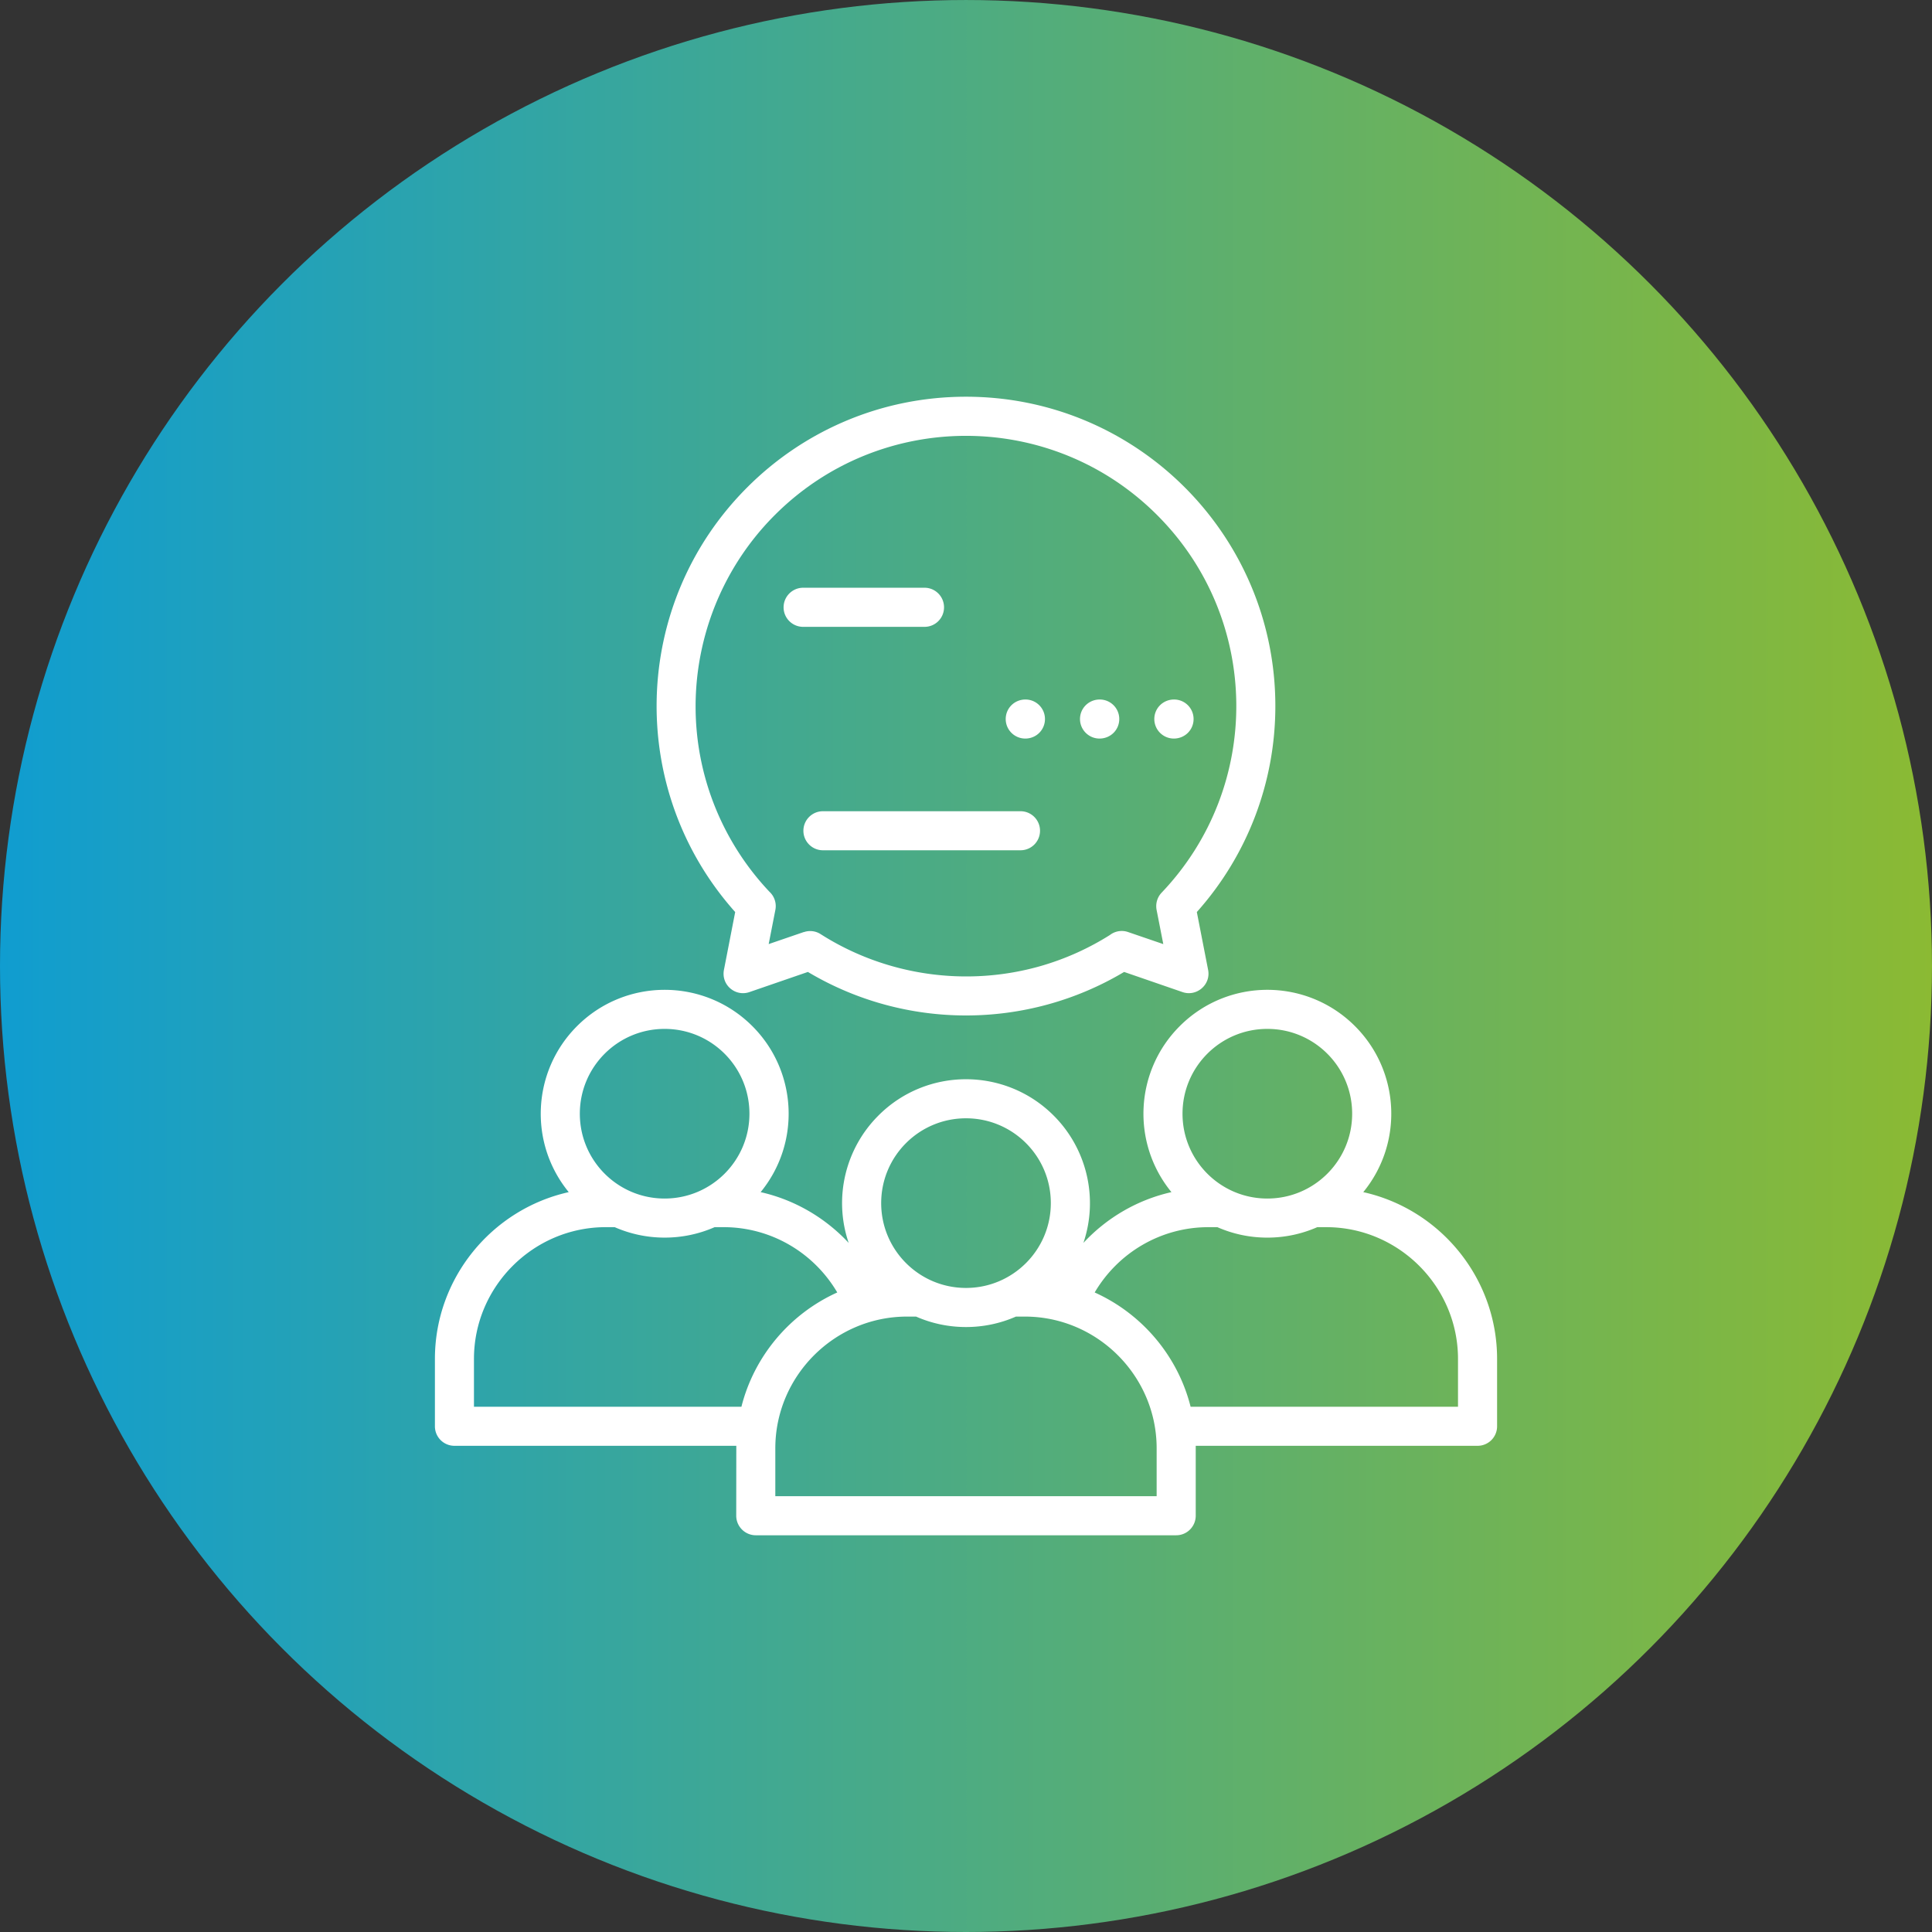
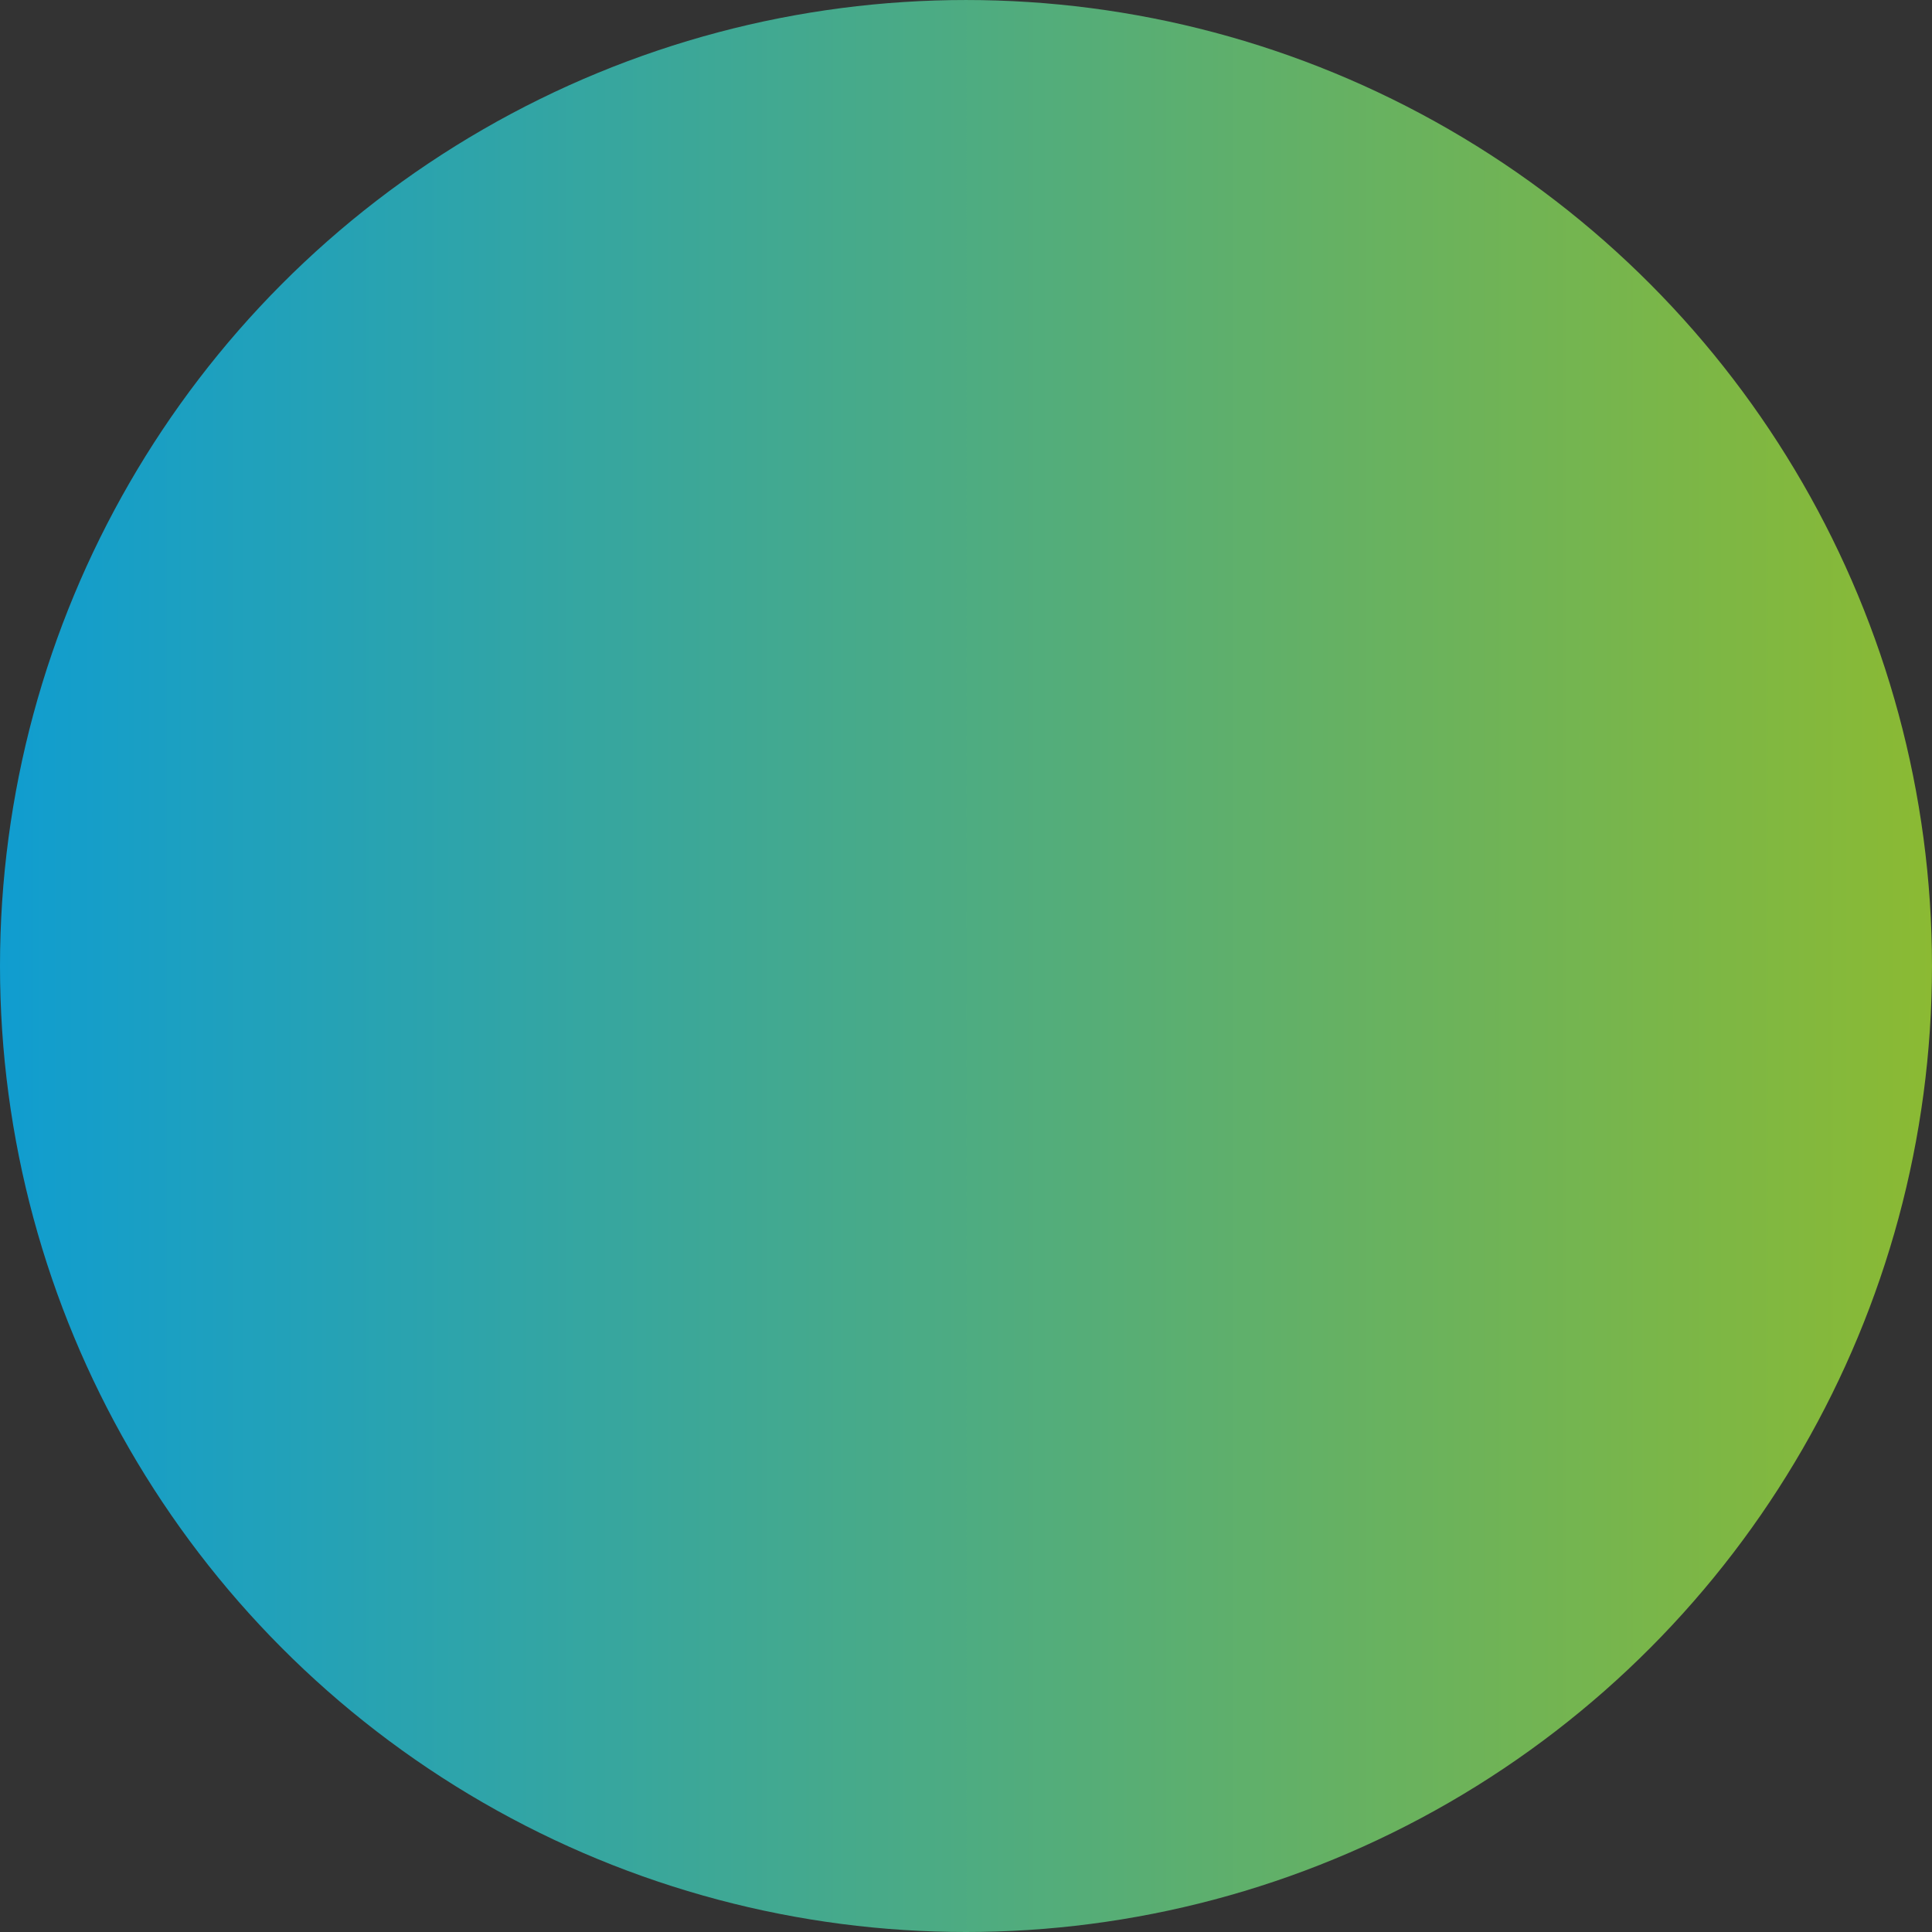
<svg xmlns="http://www.w3.org/2000/svg" xmlns:xlink="http://www.w3.org/1999/xlink" width="39.51mm" height="39.51mm" viewBox="0 0 149.329 149.329" version="1.1" id="svg8">
  <rect x="0" y="0" width="149.329" height="149.329" fill="#333333" stroke="none" />
  <defs id="defs2">
    <linearGradient id="linearGradient853">
      <stop style="stop-color:#109dd0;stop-opacity:1" offset="0" id="stop849" />
      <stop style="stop-color:#8bba33;stop-opacity:1" offset="1" id="stop851" />
    </linearGradient>
    <linearGradient xlink:href="#linearGradient853" id="linearGradient855" x1="60.098" y1="166.121" x2="99.786" y2="166.121" gradientUnits="userSpaceOnUse" />
    <linearGradient gradientUnits="userSpaceOnUse" y2="166.121" x2="99.786" y1="166.121" x1="60.098" id="linearGradient855-0" xlink:href="#linearGradient853" gradientTransform="matrix(3.763,0,0,3.763,-101.682,-404.974)" />
    <linearGradient gradientUnits="userSpaceOnUse" y2="166.121" x2="99.786" y1="166.121" x1="60.098" id="linearGradient855-09" xlink:href="#linearGradient853" gradientTransform="translate(2.506,52.753)" />
    <linearGradient gradientTransform="translate(66.852,51.885)" xlink:href="#linearGradient853" id="linearGradient855-0-6" x1="60.098" y1="166.121" x2="99.786" y2="166.121" gradientUnits="userSpaceOnUse" />
    <clipPath clipPathUnits="userSpaceOnUse" id="a">
      <path id="path1004" data-original="#000000" opacity="1" fill="#ffffff" d="M 0,512 H 512 V 0 H 0 Z" />
    </clipPath>
    <linearGradient gradientTransform="translate(-1.503,108.612)" xlink:href="#linearGradient853" id="linearGradient855-09-2" x1="60.098" y1="166.121" x2="99.786" y2="166.121" gradientUnits="userSpaceOnUse" />
    <linearGradient gradientUnits="userSpaceOnUse" y2="166.121" x2="99.786" y1="166.121" x1="60.098" id="linearGradient855-0-6-1" xlink:href="#linearGradient853" gradientTransform="translate(62.843,107.745)" />
    <clipPath id="a-6" clipPathUnits="userSpaceOnUse">
      <path d="M 0,512 H 512 V 0 H 0 Z" fill="#ffffff" opacity="1" data-original="#000000" id="path1004-7" />
    </clipPath>
    <clipPath id="clipPath1055-8" clipPathUnits="userSpaceOnUse">
      <path d="M 0,512 H 512 V 0 H 0 Z" fill="#ffffff" opacity="1" data-original="#000000" id="path1053-3" />
    </clipPath>
    <clipPath id="a-7" clipPathUnits="userSpaceOnUse">
      <path d="M 0,512 H 512 V 0 H 0 Z" fill="#ffffff" opacity="1" data-original="#000000" id="path887" />
    </clipPath>
    <linearGradient gradientTransform="matrix(3.763,0,0,3.763,129.696,-398.599)" xlink:href="#linearGradient853" id="linearGradient855-0-7" x1="60.098" y1="166.121" x2="99.786" y2="166.121" gradientUnits="userSpaceOnUse" />
    <clipPath clipPathUnits="userSpaceOnUse" id="a-7-8">
      <path id="path887-7" data-original="#000000" opacity="1" fill="#ffffff" d="M 0,512 H 512 V 0 H 0 Z" />
    </clipPath>
    <clipPath clipPathUnits="userSpaceOnUse" id="clipPath924-6">
      <path id="path922-9" data-original="#000000" opacity="1" fill="#ffffff" d="M 0,512 H 512 V 0 H 0 Z" />
    </clipPath>
    <linearGradient gradientTransform="matrix(3.763,0,0,3.763,-99.448,-205.386)" xlink:href="#linearGradient853" id="linearGradient855-0-0" x1="60.098" y1="166.121" x2="99.786" y2="166.121" gradientUnits="userSpaceOnUse" />
    <clipPath clipPathUnits="userSpaceOnUse" id="a-7-4">
      <path id="path887-8" data-original="#000000" opacity="1" fill="#ffffff" d="M 0,512 H 512 V 0 H 0 Z" />
    </clipPath>
    <linearGradient gradientUnits="userSpaceOnUse" y2="166.121" x2="99.786" y1="166.121" x1="60.098" id="linearGradient855-0-7-7" xlink:href="#linearGradient853" gradientTransform="matrix(3.763,0,0,3.763,131.93,-199.011)" />
    <clipPath clipPathUnits="userSpaceOnUse" id="clipPath924-9">
      <path id="path922-2" data-original="#000000" opacity="1" fill="#ffffff" d="M 0,512 H 512 V 0 H 0 Z" />
    </clipPath>
    <linearGradient gradientUnits="userSpaceOnUse" y2="166.121" x2="99.786" y1="166.121" x1="60.098" id="linearGradient855-0-0-3" xlink:href="#linearGradient853" gradientTransform="matrix(3.763,0,0,3.763,-103.262,2.456)" />
    <linearGradient gradientTransform="matrix(3.763,0,0,3.763,128.116,8.831)" xlink:href="#linearGradient853" id="linearGradient855-0-7-7-2" x1="60.098" y1="166.121" x2="99.786" y2="166.121" gradientUnits="userSpaceOnUse" />
  </defs>
  <g id="layer1" transform="translate(-122.865,-552.839)">
    <circle r="74.664" cy="220.074" cx="199.109" id="path847-1" style="fill:url(#linearGradient855-0);fill-opacity:1;stroke-width:3.908;stroke-linecap:round;stroke-linejoin:round;paint-order:fill markers stroke" />
    <g transform="matrix(0.128,0,0,0.128,155.306,176.259)" id="g910">
      <defs id="defs890">
        <clipPath id="clipPath924" clipPathUnits="userSpaceOnUse">
          <path d="M 0,512 H 512 V 0 H 0 Z" fill="#ffffff" opacity="1" data-original="#000000" id="path922" />
        </clipPath>
      </defs>
      <path d="M 0,0 -135.765,-135.764 -226.274,-45.255 -90.51,90.51 Z" style="stroke-width:20;stroke-linecap:round;stroke-linejoin:round;stroke-miterlimit:10;stroke-dasharray:none;stroke-opacity:1" transform="matrix(1.333,0,0,-1.333,441.66,188.64)" fill="none" stroke="#ffffff" stroke-width="20" stroke-linecap="round" stroke-linejoin="round" stroke-miterlimit="10" stroke-dasharray="none" stroke-opacity="" data-original="#000000" opacity="1" id="path892" />
      <g clip-path="url(#a-7)" transform="matrix(1.333,0,0,-1.333,0,682.667)" id="g908">
        <path d="m 0,0 v 0 c -12.497,-12.497 -32.758,-12.497 -45.255,0 l -206.637,206.637 45.254,45.255 L 0,45.255 C 12.497,32.758 12.497,12.497 0,0 Z" style="stroke-width:20;stroke-linecap:round;stroke-linejoin:round;stroke-miterlimit:10;stroke-dasharray:none;stroke-opacity:1" transform="translate(492.627,73.373)" fill="none" stroke="#ffffff" stroke-width="20" stroke-linecap="round" stroke-linejoin="round" stroke-miterlimit="10" stroke-dasharray="none" stroke-opacity="" data-original="#000000" opacity="1" id="path894" />
        <path d="m 0,0 v 0 c -9.373,-9.373 -24.569,-9.373 -33.941,0 l -90.51,90.51 c -9.372,9.372 -9.372,24.568 0,33.941 v 0 c 9.373,9.372 24.569,9.372 33.941,0 L 0,33.941 C 9.373,24.569 9.373,9.373 0,0 Z" style="stroke-width:20;stroke-linecap:round;stroke-linejoin:round;stroke-miterlimit:10;stroke-dasharray:none;stroke-opacity:1" transform="translate(365.186,370.52)" fill="none" stroke="#ffffff" stroke-width="20" stroke-linecap="round" stroke-linejoin="round" stroke-miterlimit="10" stroke-dasharray="none" stroke-opacity="" data-original="#000000" opacity="1" id="path896" />
        <path d="m 0,0 v 0 c -9.373,-9.373 -24.569,-9.373 -33.941,0 l -90.51,90.51 c -9.372,9.372 -9.372,24.568 0,33.941 v 0 c 9.373,9.372 24.569,9.372 33.941,0 L 0,33.941 C 9.373,24.569 9.373,9.373 0,0 Z" style="stroke-width:20;stroke-linecap:round;stroke-linejoin:round;stroke-miterlimit:10;stroke-dasharray:none;stroke-opacity:1" transform="translate(195.48,200.814)" fill="none" stroke="#ffffff" stroke-width="20" stroke-linecap="round" stroke-linejoin="round" stroke-miterlimit="10" stroke-dasharray="none" stroke-opacity="" data-original="#000000" opacity="1" id="path898" />
        <path d="M 0,0 45.255,45.255" style="stroke-width:20;stroke-linecap:round;stroke-linejoin:round;stroke-miterlimit:10;stroke-dasharray:none;stroke-opacity:1" transform="translate(282.926,237.82)" fill="none" stroke="#ffffff" stroke-width="20" stroke-linecap="round" stroke-linejoin="round" stroke-miterlimit="10" stroke-dasharray="none" stroke-opacity="" data-original="#000000" opacity="1" id="path900" />
        <path d="m 0,0 h 115.664 c 10.678,0 19.333,-8.656 19.333,-19.333 V -88 h -360 v 68.667 c 0,10.677 8.656,19.333 19.334,19.333 h 115.666" style="stroke-width:20;stroke-linecap:round;stroke-linejoin:round;stroke-miterlimit:10;stroke-dasharray:none;stroke-opacity:1" transform="translate(235.002,98)" fill="none" stroke="#ffffff" stroke-width="20" stroke-linecap="round" stroke-linejoin="round" stroke-miterlimit="10" stroke-dasharray="none" stroke-opacity="" data-original="#000000" opacity="1" id="path902" />
        <path d="M 0,0 V 29.667 C 0,44.21 -11.79,56 -26.333,56 H -245.667 C -260.21,56 -272,44.21 -272,29.667 V 0" style="stroke-width:20;stroke-linecap:round;stroke-linejoin:round;stroke-miterlimit:10;stroke-dasharray:none;stroke-opacity:1" transform="translate(326,98)" fill="none" stroke="#ffffff" stroke-width="20" stroke-linecap="round" stroke-linejoin="round" stroke-miterlimit="10" stroke-dasharray="none" stroke-opacity="" data-original="#000000" opacity="1" id="path904" />
        <path d="M 0,0 V 0" style="stroke-width:20;stroke-linecap:round;stroke-linejoin:round;stroke-miterlimit:10;stroke-dasharray:none;stroke-opacity:1" transform="translate(190,98)" fill="none" stroke="#ffffff" stroke-width="20" stroke-linecap="round" stroke-linejoin="round" stroke-miterlimit="10" stroke-dasharray="none" stroke-opacity="" data-original="#000000" opacity="1" id="path906" />
      </g>
    </g>
    <circle style="fill:url(#linearGradient855-0-7);fill-opacity:1;stroke-width:3.908;stroke-linecap:round;stroke-linejoin:round;paint-order:fill markers stroke" id="path847-1-6" cx="430.487" cy="226.448" r="74.664" />
    <path style="stroke-width:5.197" id="path1010" data-original="#000000" opacity="1" fill="#ffffff" d="m 423.653,187.958 c -2.484,1.185 -5.093,2.796 -7.016,5.03 a 11.786,11.786 0 0 0 -1.076,1.471 38.513,38.513 0 0 0 -22.97,42.286 c -3.316,1.985 -4.776,4.989 -5.02,8.289 -0.223,2.931 0.488,5.904 1.403,8.497 a 6.886,6.886 0 0 0 -0.483,10.16 6.896,6.896 0 0 0 10.154,-0.478 c 2.598,0.92 5.581,1.627 8.512,1.403 a 11.121,11.121 0 0 0 4.339,-1.185 38.466,38.466 0 0 0 37.994,0 c 1.388,0.78 2.806,1.112 5.015,1.226 2.255,0.114 5.233,-0.52 7.832,-1.445 a 6.901,6.901 0 0 0 10.149,0.478 6.896,6.896 0 0 0 -0.483,-10.16 c 0.92,-2.593 1.627,-5.561 1.403,-8.497 -0.244,-3.31 -1.705,-6.309 -5.025,-8.294 3.17,-17.653 -6.117,-35.083 -22.928,-42.255 a 12.16,12.16 0 0 0 -1.112,-1.502 c -1.918,-2.229 -4.661,-3.908 -6.995,-5.02 0.275,-4.396 -3.066,-7.515 -6.849,-7.515 a 6.87,6.87 0 0 0 -6.849,7.509 z m 6.839,-4.765 c 2.349,0 4.126,1.84 4.126,4.131 a 4.095,4.095 0 0 1 -4.121,4.121 4.095,4.095 0 0 1 -4.121,-4.121 4.157,4.157 0 0 1 4.116,-4.131 z m -6.018,7.431 c 1.169,2.12 3.43,3.575 6.023,3.575 2.583,0 4.849,-1.455 6.018,-3.575 2.157,1.071 4.298,2.468 5.742,4.157 1.673,1.938 2.494,4.105 1.699,7.078 l -1.959,7.307 a 2.027,2.027 0 0 1 -2.526,1.455 2.027,2.027 0 0 1 -1.455,-2.52 l 1.601,-5.976 a 1.377,1.377 0 0 0 -0.14,-1.045 l -0.972,-1.689 a 1.377,1.377 0 0 0 -2.38,1.377 l 0.686,1.195 -1.455,5.425 a 4.833,4.833 0 0 0 3.404,5.888 4.833,4.833 0 0 0 5.893,-3.399 l 1.959,-7.307 c 0.416,-1.559 0.457,-3.04 0.223,-4.417 a 35.728,35.728 0 0 1 19.005,37.11 l -4.157,-2.396 a 4.833,4.833 0 0 0 -6.574,1.762 4.833,4.833 0 0 0 1.767,6.569 l 4.859,2.811 0.364,1.33 a 1.377,1.377 0 0 0 2.65,-0.712 l -0.504,-1.881 a 1.372,1.372 0 0 0 -0.639,-0.831 l -5.358,-3.097 a 2.027,2.027 0 0 1 -0.754,-2.817 2.027,2.027 0 0 1 2.811,-0.754 l 6.548,3.783 c 2.671,1.538 3.633,3.773 3.814,6.205 0.166,2.214 -0.359,4.713 -1.123,6.995 a 6.891,6.891 0 0 0 -6.782,1.736 6.881,6.881 0 0 0 -1.731,6.787 c -2.287,0.764 -4.791,1.299 -7.005,1.128 -2.406,-0.182 -4.667,-1.143 -6.21,-3.814 l -3.778,-6.548 a 2.027,2.027 0 0 1 0.748,-2.822 2.027,2.027 0 0 1 2.817,0.759 l 3.092,5.363 c 0.187,0.317 0.488,0.546 0.842,0.639 l 1.881,0.504 a 1.377,1.377 0 0 0 0.702,-2.656 l -1.32,-0.364 -2.817,-4.864 a 4.823,4.823 0 0 0 -6.564,-1.757 4.833,4.833 0 0 0 -1.767,6.574 l 3.783,6.553 c 0.478,0.831 1.034,1.549 1.637,2.162 a 35.743,35.743 0 0 1 -33.171,0 c 0.608,-0.618 1.159,-1.33 1.637,-2.162 l 3.783,-6.548 a 4.813,4.813 0 0 0 -8.33,-4.823 l -2.817,4.864 -1.315,0.364 a 1.377,1.377 0 0 0 0.696,2.65 l 1.886,-0.499 a 1.372,1.372 0 0 0 0.831,-0.639 l 3.097,-5.363 a 2.063,2.063 0 1 1 3.57,2.063 l -3.783,6.548 c -1.471,2.546 -3.653,3.622 -6.21,3.814 -2.214,0.166 -4.719,-0.364 -7.005,-1.128 0.676,-2.339 0.104,-4.958 -1.725,-6.787 a 6.891,6.891 0 0 0 -6.782,-1.736 c -0.769,-2.281 -1.294,-4.781 -1.128,-6.995 0.177,-2.37 1.143,-4.667 3.809,-6.205 l 6.548,-3.783 a 2.027,2.027 0 0 1 2.817,0.754 2.027,2.027 0 0 1 -0.754,2.817 l -5.353,3.097 a 1.372,1.372 0 0 0 -0.644,0.831 l -0.504,1.881 a 1.377,1.377 0 1 0 2.656,0.712 l 0.359,-1.33 4.864,-2.806 a 4.833,4.833 0 0 0 1.762,-6.574 4.833,4.833 0 0 0 -6.574,-1.767 l -4.157,2.406 a 35.707,35.707 0 0 1 18.973,-37.11 10.238,10.238 0 0 0 0.26,4.412 l 1.954,7.307 a 4.833,4.833 0 0 0 5.898,3.399 4.823,4.823 0 0 0 3.399,-5.888 l -1.45,-5.425 0.676,-1.185 a 1.372,1.372 0 0 0 -2.37,-1.382 l -0.972,1.684 a 1.372,1.372 0 0 0 -0.145,1.045 l 1.606,5.981 a 2.027,2.027 0 0 1 -1.455,2.526 2.032,2.032 0 0 1 -2.526,-1.46 l -1.959,-7.312 c -0.795,-2.973 0.151,-5.29 1.694,-7.083 1.45,-1.684 3.596,-3.087 5.753,-4.157 z m -6.356,25.568 a 4.157,4.157 0 0 0 -4.131,4.131 v 16.495 a 1.377,1.377 0 0 0 2.354,0.972 l 5.072,-5.093 h 0.826 v 1.367 a 4.157,4.157 0 0 0 4.131,4.137 h 13.195 l 5.077,5.093 c 0.863,0.883 2.359,0.26 2.354,-0.977 v -16.5 a 4.147,4.147 0 0 0 -4.137,-4.116 h -4.116 v -1.372 a 4.157,4.157 0 0 0 -4.131,-4.131 z m 0,2.754 h 16.495 a 1.351,1.351 0 0 1 1.382,1.377 v 8.247 a 1.351,1.351 0 0 1 -1.382,1.382 h -13.771 a 1.377,1.377 0 0 0 -0.972,0.405 l -3.139,3.144 v -13.179 a 1.351,1.351 0 0 1 1.382,-1.377 z m 2.749,4.121 a 1.377,1.377 0 1 0 0,2.749 1.377,1.377 0 0 0 0,-2.754 z m 5.498,0 a 1.377,1.377 0 1 0 0,2.749 1.377,1.377 0 0 0 0,-2.754 z m 5.498,0 a 1.377,1.377 0 1 0 0,2.749 1.377,1.377 0 0 0 0,-2.754 z m 6.88,1.377 h 4.116 c 0.79,0 1.388,0.582 1.388,1.367 v 13.189 l -3.139,-3.149 a 1.377,1.377 0 0 0 -0.977,-0.405 h -13.761 a 1.351,1.351 0 0 1 -1.382,-1.382 v -1.367 h 9.624 a 4.157,4.157 0 0 0 4.131,-4.131 z m -42.473,31.461 a 4.095,4.095 0 0 1 0,5.826 4.105,4.105 0 0 1 -5.836,0.011 4.105,4.105 0 0 1 0.005,-5.831 4.105,4.105 0 0 1 5.831,-0.005 z m 68.436,0 a 4.131,4.131 0 0 1 5.836,5.836 4.105,4.105 0 0 1 -5.836,-0.011 4.095,4.095 0 0 1 0,-5.826 z" />
    <circle style="fill:url(#linearGradient855-0-0);fill-opacity:1;stroke-width:3.908;stroke-linecap:round;stroke-linejoin:round;paint-order:fill markers stroke" id="path847-1-7" cx="201.343" cy="419.662" r="74.664" />
    <circle r="74.664" cy="426.037" cx="432.721" id="path847-1-6-1" style="fill:url(#linearGradient855-0-7-7);fill-opacity:1;stroke-width:3.908;stroke-linecap:round;stroke-linejoin:round;paint-order:fill markers stroke" />
    <g transform="matrix(0.177,0,0,0.177,156.101,374.42)" id="g1129" style="fill-rule:evenodd">
      <path id="path1115" data-original="#000000" opacity="1" fill="#ffffff" d="m 158.177,395.256 c 43.558,13.667 76.113,52.16 81.107,98.894 A 8.002,8.002 0 0 1 231.329,503 H 15 a 8,8 0 0 1 -7.954,-8.854 c 5.019,-46.734 37.582,-85.227 81.127,-98.892 -16.861,-11.328 -27.99,-30.581 -27.99,-52.346 0,-34.697 28.285,-63.011 62.982,-63.011 34.729,0 63.01,28.315 63.01,63.011 0,21.765 -11.129,41.02 -27.998,52.348 z m -35.012,10.663 c -48.909,0 -89.683,34.852 -98.86,81.081 h 197.724 c -9.153,-46.23 -49.931,-81.081 -98.864,-81.081 z m 0,-16 c 25.91,0 47.01,-21.125 47.01,-47.011 0,-25.886 -21.1,-47.011 -47.01,-47.011 -25.885,0 -46.982,21.126 -46.982,47.011 0,25.884 21.097,47.011 46.982,47.011 z m 298.682,5.337 c 43.558,13.667 76.114,52.16 81.108,98.894 A 8.002,8.002 0 0 1 495,503 H 278.671 a 8.002,8.002 0 0 1 -7.955,-8.854 c 5.019,-46.734 37.583,-85.227 81.128,-98.892 -16.861,-11.328 -27.99,-30.581 -27.99,-52.346 0,-34.697 28.284,-63.011 62.981,-63.011 34.729,0 63.011,28.315 63.011,63.011 0,21.765 -11.13,41.02 -27.999,52.348 z m -35.012,10.663 c -48.908,0 -89.682,34.852 -98.859,81.081 H 485.7 c -9.153,-46.23 -49.931,-81.081 -98.865,-81.081 z m 0,-16 c 25.911,0 47.011,-21.125 47.011,-47.011 0,-25.886 -21.1,-47.011 -47.011,-47.011 -25.884,0 -46.981,21.126 -46.981,47.011 0,25.884 21.097,47.011 46.981,47.011 z M 181.362,232.104 c 3.122,3.122 3.122,8.192 0,11.314 -3.122,3.122 -8.192,3.122 -11.314,0 l -21.14,-21.14 a 8.001,8.001 0 0 1 -1.653,-8.908 l 7.357,-16.546 A 115.136,115.136 0 0 1 143.903,171.03 l -16.895,-6.502 a 8.001,8.001 0 0 1 -5.126,-7.466 v -33.854 a 8.001,8.001 0 0 1 5.126,-7.466 l 16.892,-6.5 a 115.19,115.19 0 0 1 10.714,-25.825 l -7.359,-16.551 a 8.001,8.001 0 0 1 1.653,-8.908 L 172.84,34.026 a 8.001,8.001 0 0 1 8.908,-1.653 l 16.551,7.359 a 114.426,114.426 0 0 1 25.798,-10.69 l 6.53,-16.922 A 7.999,7.999 0 0 1 238.09,7 h 33.854 c 3.311,0 6.28,2.04 7.467,5.131 l 6.499,16.913 c 9,2.497 17.652,6.081 25.791,10.688 l 16.551,-7.359 a 8.001,8.001 0 0 1 8.908,1.653 l 23.932,23.932 a 8.001,8.001 0 0 1 1.658,8.897 l -7.334,16.556 a 114.214,114.214 0 0 1 10.696,25.835 l 16.88,6.496 a 8.001,8.001 0 0 1 5.126,7.466 v 33.854 a 8.001,8.001 0 0 1 -5.126,7.466 l -16.885,6.498 c -2.501,9 -6.104,17.652 -10.695,25.79 l 7.338,16.565 a 8.001,8.001 0 0 1 -1.658,8.897 l -6.022,6.022 c -3.122,3.122 -8.192,3.122 -11.314,0 -3.122,-3.122 -3.122,-8.192 0,-11.314 l 2.143,-2.142 -6.779,-15.302 a 8.002,8.002 0 0 1 0.494,-7.42 c 5.49,-8.961 9.563,-18.709 11.993,-28.932 a 8,8 0 0 1 4.91,-5.617 l 15.601,-6.004 v -22.868 l -15.601,-6.004 a 7.998,7.998 0 0 1 -4.911,-5.622 98.284,98.284 0 0 0 -11.982,-28.944 8.003,8.003 0 0 1 -0.504,-7.437 l 6.779,-15.302 -16.167,-16.167 -15.298,6.802 a 8,8 0 0 1 -7.447,-0.499 98.475,98.475 0 0 0 -28.915,-11.983 7.998,7.998 0 0 1 -5.618,-4.914 L 266.447,23 h -22.869 l -6.036,15.642 a 7.997,7.997 0 0 1 -5.614,4.903 98.475,98.475 0 0 0 -28.915,11.983 8,8 0 0 1 -7.447,0.499 l -15.298,-6.802 -16.161,16.161 6.802,15.298 a 8,8 0 0 1 -0.499,7.447 99.282,99.282 0 0 0 -12.021,28.967 8,8 0 0 1 -4.906,5.599 l -15.601,6.004 v 22.868 l 15.601,6.004 a 8.001,8.001 0 0 1 4.905,5.594 c 2.46,10.22 6.495,20 12.015,28.927 a 8,8 0 0 1 0.506,7.458 l -6.802,15.298 z m 115.985,-39.96 a 8.004,8.004 0 0 1 -11.255,-1.148 8.004,8.004 0 0 1 1.148,-11.256 c 11.496,-9.368 18.842,-23.638 18.842,-39.622 0,-28.207 -22.875,-51.048 -51.082,-51.048 -28.206,0 -51.048,22.842 -51.048,51.048 0,13.268 5.053,25.355 13.341,34.438 a 8.002,8.002 0 0 1 -0.517,11.301 c -3.261,2.977 -8.325,2.745 -11.302,-0.516 -10.884,-11.927 -17.522,-27.8 -17.522,-45.223 0,-37.046 30.002,-67.048 67.048,-67.048 37.045,0 67.082,30.003 67.082,67.048 0,20.987 -9.64,39.726 -24.735,52.026 z m -20.522,-51.206 -8.381,81.331 54.193,0.38 a 8,8 0 0 1 6.373,12.76 L 226.888,373.34 a 8,8 0 0 1 -14.087,-7.077 l 26.058,-86.168 h -51.44 a 8,8 0 0 1 -6.808,-12.202 l 81.448,-131.976 a 8,8 0 0 1 14.766,5.021 z m -19.497,33.11 -55.571,90.047 h 47.88 a 8,8 0 0 1 7.657,10.315 l -15.834,52.359 65.325,-88.231 -47.258,-0.332 a 7.997,7.997 0 0 1 -7.901,-8.819 z" />
    </g>
    <g transform="matrix(1.571,0,0,1.571,382.436,375.751)" id="g1137">
      <path d="M 49.52,47.04 30.007,57.21 a 6.856,6.856 0 0 1 -5.89,0.236 l -8.719,-3.74 A 13.22,13.22 0 0 0 8.003,52.791 v -11.3 c 3.166,-0.426 10.326,-2.155 13.425,-1.73 l 1.7,0.16 a 1,1 0 0 0 0.187,-1.99 22.099,22.099 0 0 0 -6.842,0.08 l -9.639,1.65 a 0.999,0.999 0 0 0 -0.83,0.986 v 13.358 a 1.006,1.006 0 0 0 1.2,0.98 l 0.727,-0.149 a 11.216,11.216 0 0 1 6.677,0.708 l 8.721,3.741 a 8.844,8.844 0 0 0 7.604,-0.303 l 19.509,-10.17 a 1,1 0 0 0 -0.924,-1.773 z" fill="#ffffff" opacity="1" data-original="#000000" id="path1131" />
      <path d="m 57.907,41.865 a 3.662,3.662 0 0 0 -5.433,-2.348 6.12,6.12 0 0 0 -7.3,-1.904 l -5.388,2.323 a 3.895,3.895 0 0 0 -1.564,-0.635 l -10.909,-1 a 1,1 0 0 0 -0.181,1.992 l 10.85,0.994 a 2.078,2.078 0 0 1 -0.46,4.099 h -16.53 a 1,1 0 0 0 0,2 h 5.756 l 3.041,3.043 a 3.258,3.258 0 0 0 3.743,0.624 l 19.947,-9.802 a 1.621,1.621 0 0 1 2.474,1.045 1.639,1.639 0 0 1 -0.829,1.815 l -2.06,1.08 a 1,1 0 0 0 0.93,1.771 l 2.059,-1.08 a 3.64,3.64 0 0 0 1.853,-4.017 z m -25.25,7.39 A 1.262,1.262 0 0 1 31.209,49.02 l -1.632,-1.634 h 6.886 z m 8.564,-4.207 a 4.077,4.077 0 0 0 -0.054,-3.533 l 4.799,-2.064 a 4.145,4.145 0 0 1 4.677,0.966 z M 35.987,12.003 a 5.433,5.433 0 1 0 5.433,5.433 5.44,5.44 0 0 0 -5.433,-5.433 z m 0,8.866 a 3.433,3.433 0 1 1 3.433,-3.433 3.437,3.437 0 0 1 -3.433,3.433 z M 35.987,9 a 1,1 0 0 0 1,-1 V 5 a 1,1 0 0 0 -2,0 v 3 a 1,1 0 0 0 1,1 z m -5.582,0.763 a 1,1 0 1 0 1.732,-1 l -1.5,-2.597 a 1,1 0 0 0 -1.732,1 z m -5.685,2.319 2.598,1.5 a 1,1 0 1 0 1,-1.732 l -2.599,-1.5 a 1,1 0 0 0 -1,1.732 z m 18.57,1.134 a 1,1 0 0 0 1.365,0.366 l 2.599,-1.5 a 1,1 0 1 0 -1,-1.732 l -2.599,1.5 a 1,1 0 0 0 -0.366,1.366 z M 40.204,10.13 A 1,1 0 0 0 41.57,9.763 l 1.5,-2.597 a 1,1 0 1 0 -1.733,-1 l -1.5,2.597 a 1,1 0 0 0 0.367,1.366 z" fill="#ffffff" opacity="1" data-original="#000000" id="path1133" />
      <path d="m 28.602,30.163 v 5.344 a 1,1 0 0 0 2,0 v -6.09 a 1,1 0 0 0 -0.742,-0.966 12.034,12.034 0 0 1 -8.05,-7.28 l 1.824,-0.782 a 9.965,9.965 0 0 0 9.348,6.48 h 6 a 9.96,9.96 0 0 0 9.362,-6.488 l 1.847,0.79 a 12.084,12.084 0 0 1 -8.077,7.29 1,1 0 0 0 -0.743,0.967 v 6.129 a 1,1 0 0 0 2,0 v -5.384 a 14.123,14.123 0 0 0 9.046,-9.255 c 0.792,-2.558 1.41,-6.793 -2.334,-6.938 a 2.919,2.919 0 0 0 -3.102,2.889 7.157,7.157 0 0 1 -0.232,1.922 7.966,7.966 0 0 1 -7.767,6.077 h -6 a 7.976,7.976 0 0 1 -7.759,-6.07 8.233,8.233 0 0 1 -0.24,-1.929 2.914,2.914 0 0 0 -3.1,-2.9 c -3.743,0.168 -3.067,4.515 -2.257,7.078 a 14.073,14.073 0 0 0 8.976,9.116 z M 49.9,15.988 c 1.753,-0.15 0.998,2.224 0.88,3.26 l -1.927,-0.825 c 0.239,-0.838 -0.255,-2.38 1.047,-2.435 z m -28.64,0.238 a 1.017,1.017 0 0 1 0.833,-0.257 c 1.26,0.076 0.78,1.606 1.034,2.463 l -1.898,0.813 c -0.101,-0.954 -0.56,-2.276 0.03,-3.019 z" fill="#ffffff" opacity="1" data-original="#000000" id="path1135" />
    </g>
    <circle r="74.664" cy="627.504" cx="197.529" id="path847-1-7-7" style="fill:url(#linearGradient855-0-0-3);fill-opacity:1;stroke-width:3.908;stroke-linecap:round;stroke-linejoin:round;paint-order:fill markers stroke" />
    <circle style="fill:url(#linearGradient855-0-7-7-2);fill-opacity:1;stroke-width:3.908;stroke-linecap:round;stroke-linejoin:round;paint-order:fill markers stroke" id="path847-1-6-1-3" cx="428.907" cy="633.878" r="74.664" />
-     <path style="stroke-width:0.189" id="path1208" data-original="#000000" opacity="1" fill="#ffffff" d="m 202.124,606.906 c 0.835,0 1.509,0.674 1.509,1.509 0,0.835 -0.668,1.509 -1.52,1.509 -0.835,0 -1.514,-0.674 -1.514,-1.509 0,-0.835 0.674,-1.509 1.526,-1.509 z m 11.487,0 c 0.835,0 1.509,0.674 1.509,1.509 0,0.835 -0.668,1.509 -1.526,1.509 -0.829,0 -1.509,-0.674 -1.509,-1.509 0,-0.835 0.674,-1.509 1.526,-1.509 z m -5.744,0 c 0.835,0 1.509,0.674 1.509,1.509 0,0.835 -0.668,1.509 -1.526,1.509 -0.829,0 -1.509,-0.674 -1.509,-1.509 0,-0.835 0.674,-1.509 1.526,-1.509 z m -10.337,32.369 c -3.624,0 -6.556,2.933 -6.556,6.556 0,3.618 2.933,6.556 6.556,6.556 3.618,0 6.556,-2.938 6.556,-6.556 0.002,-3.624 -2.936,-6.556 -6.556,-6.556 z m -6.77,-0.213 c 3.737,-3.741 9.801,-3.741 13.543,0 2.553,2.547 3.48,6.36 2.302,9.844 1.809,-1.949 4.181,-3.335 6.804,-3.924 -3.116,-3.805 -2.836,-9.357 0.642,-12.831 3.741,-3.741 9.801,-3.741 13.543,0 3.48,3.475 3.758,9.025 0.642,12.831 5.958,1.328 10.343,6.658 10.343,12.89 v 5.208 a 1.507,1.507 0 0 1 -1.509,1.509 h -21.784 v 5.401 c 0,0.835 -0.674,1.514 -1.509,1.514 h -32.493 c -0.835,0 -1.514,-0.68 -1.514,-1.514 l 0.006,-5.401 h -21.786 a 1.507,1.507 0 0 1 -1.509,-1.509 v -5.208 c 0,-6.232 4.389,-11.562 10.343,-12.89 -3.116,-3.805 -2.833,-9.357 0.642,-12.831 3.741,-3.741 9.806,-3.741 13.549,0 3.48,3.475 3.758,9.025 0.642,12.831 2.617,0.589 4.989,1.975 6.804,3.924 -1.186,-3.486 -0.255,-7.297 2.3,-9.844 z m 10.63,15.539 a 9.578,9.578 0 0 1 -3.86,0.808 c -1.377,0 -2.681,-0.289 -3.86,-0.808 h -0.697 c -5.599,0 -10.182,4.587 -10.182,10.182 v 3.699 h 29.474 v -3.699 c 0,-5.593 -4.587,-10.182 -10.186,-10.182 z m 6.086,-1.864 c 3.662,1.649 6.424,4.908 7.414,8.832 h 20.668 v -3.697 c 0,-5.593 -4.587,-10.182 -10.182,-10.182 h -0.697 c -1.182,0.519 -2.483,0.808 -3.86,0.808 -1.377,0 -2.676,-0.289 -3.86,-0.808 h -0.697 c -3.663,0 -6.972,1.964 -8.787,5.048 z m -27.304,8.832 c 0.99,-3.924 3.752,-7.183 7.408,-8.832 -1.815,-3.084 -5.123,-5.048 -8.788,-5.048 h -0.691 a 9.585,9.585 0 0 1 -3.865,0.808 c -1.371,0 -2.676,-0.289 -3.86,-0.808 h -0.691 c -5.599,0 -10.186,4.587 -10.186,10.182 v 3.699 h 20.674 z m 40.649,-29.204 c -3.624,0 -6.556,2.933 -6.556,6.556 0,3.618 2.933,6.556 6.556,6.556 3.624,0 6.556,-2.938 6.556,-6.556 0,-3.624 -2.933,-6.556 -6.556,-6.556 z m -46.586,0 c -3.618,0 -6.553,2.933 -6.553,6.556 0,3.618 2.933,6.556 6.553,6.556 3.624,0 6.556,-2.938 6.556,-6.556 0,-3.624 -2.933,-6.556 -6.556,-6.556 z m 20.088,-34.098 c 0.835,0 1.509,0.68 1.509,1.514 0,0.835 -0.674,1.509 -1.509,1.509 h -9.378 c -0.835,0 -1.514,-0.674 -1.514,-1.509 0,-0.835 0.68,-1.514 1.514,-1.514 z m -7.852,20.292 c -0.829,0 -1.509,-0.674 -1.509,-1.509 0,-0.835 0.68,-1.509 1.509,-1.509 h 15.271 c 0.835,0 1.509,0.674 1.509,1.509 0,0.835 -0.674,1.509 -1.509,1.509 z m 11.058,-35.056 c 13.205,0 23.911,10.705 23.911,23.911 0,5.937 -2.185,11.568 -6.069,15.919 l 0.872,4.47 c 0.225,1.15 -0.889,2.089 -1.975,1.718 l -4.517,-1.558 c -7.521,4.485 -16.92,4.485 -24.441,0 l -4.523,1.558 c -1.086,0.374 -2.217,-0.563 -1.958,-1.762 l 0.861,-4.426 c -8.426,-9.436 -8.056,-23.841 0.931,-32.824 4.324,-4.33 10.303,-7.006 16.908,-7.006 z m 14.769,9.142 c -8.158,-8.158 -21.384,-8.158 -29.542,0 -5.867,5.862 -7.756,14.737 -4.636,22.53 a 20.929,20.929 0 0 0 4.228,6.6 1.508,1.508 0 0 1 0.449,1.386 l -0.519,2.649 2.714,-0.931 0.006,0.006 c 0.417,-0.145 0.893,-0.102 1.295,0.155 5.048,3.218 11.311,4.122 17.092,2.442 1.885,-0.551 3.65,-1.354 5.272,-2.377 a 1.498,1.498 0 0 1 1.403,-0.225 l 2.719,0.931 -0.519,-2.649 c -0.085,-0.461 0.038,-0.957 0.391,-1.328 7.816,-8.205 7.688,-21.154 -0.353,-29.189 z" />
    <path style="stroke-width:0.18" id="path1222" data-original="#000000" opacity="1" fill="#ffffff" d="m 449.822,647.593 -1.459,-3.286 a 22.228,22.228 0 0 0 2.122,-5.118 l 3.353,-1.291 a 1.44,1.44 0 0 0 0.922,-1.344 v -6.608 a 1.44,1.44 0 0 0 -0.922,-1.344 l -3.352,-1.29 a 22.227,22.227 0 0 0 -2.123,-5.12 l 1.459,-3.284 a 1.44,1.44 0 0 0 -0.298,-1.602 l -4.673,-4.672 a 1.44,1.44 0 0 0 -1.602,-0.298 l -3.286,1.459 a 22.225,22.225 0 0 0 -5.118,-2.122 l -1.291,-3.353 a 1.44,1.44 0 0 0 -1.344,-0.922 h -6.607 a 1.44,1.44 0 0 0 -1.344,0.922 l -1.291,3.353 a 22.223,22.223 0 0 0 -5.118,2.122 l -3.286,-1.459 a 1.439,1.439 0 0 0 -1.602,0.298 l -4.672,4.672 a 1.44,1.44 0 0 0 -0.298,1.602 l 1.459,3.285 a 22.224,22.224 0 0 0 -2.122,5.119 l -3.352,1.29 a 1.44,1.44 0 0 0 -0.922,1.344 v 6.608 a 1.44,1.44 0 0 0 0.922,1.344 l 3.352,1.29 a 22.219,22.219 0 0 0 2.123,5.12 l -1.459,3.284 a 1.44,1.44 0 0 0 0.298,1.602 l 4.672,4.672 a 1.44,1.44 0 0 0 1.602,0.298 l 3.286,-1.459 a 22.234,22.234 0 0 0 5.118,2.122 l 1.291,3.353 a 1.44,1.44 0 0 0 1.344,0.922 h 6.608 a 1.44,1.44 0 0 0 1.344,-0.922 l 1.29,-3.352 a 22.22,22.22 0 0 0 5.12,-2.123 l 3.284,1.459 a 1.439,1.439 0 0 0 1.602,-0.298 l 4.672,-4.672 a 1.441,1.441 0 0 0 0.298,-1.603 z m -1.948,-9.814 a 19.368,19.368 0 0 1 -2.355,5.679 1.44,1.44 0 0 0 -0.09,1.339 l 1.36,3.061 -3.274,3.274 -3.06,-1.359 a 1.441,1.441 0 0 0 -1.339,0.09 19.363,19.363 0 0 1 -5.681,2.355 1.439,1.439 0 0 0 -1.01,0.883 l -1.202,3.122 h -4.63 l -1.202,-3.123 a 1.439,1.439 0 0 0 -1.01,-0.883 19.366,19.366 0 0 1 -5.679,-2.355 1.439,1.439 0 0 0 -1.339,-0.09 l -3.061,1.36 -3.274,-3.274 1.359,-3.06 a 1.439,1.439 0 0 0 -0.09,-1.339 19.362,19.362 0 0 1 -2.355,-5.681 1.439,1.439 0 0 0 -0.883,-1.01 l -3.122,-1.202 v -4.631 l 3.123,-1.202 a 1.439,1.439 0 0 0 0.883,-1.01 19.365,19.365 0 0 1 2.355,-5.68 1.44,1.44 0 0 0 0.09,-1.339 l -1.359,-3.061 3.274,-3.275 3.061,1.36 a 1.44,1.44 0 0 0 1.339,-0.09 19.364,19.364 0 0 1 5.679,-2.354 1.44,1.44 0 0 0 1.01,-0.883 l 1.202,-3.123 h 4.631 l 1.202,3.123 a 1.44,1.44 0 0 0 1.01,0.883 19.371,19.371 0 0 1 5.679,2.354 1.439,1.439 0 0 0 1.339,0.09 l 3.061,-1.359 3.275,3.274 -1.359,3.06 a 1.44,1.44 0 0 0 0.09,1.339 19.357,19.357 0 0 1 2.355,5.681 1.44,1.44 0 0 0 0.883,1.01 l 3.122,1.202 v 4.631 l -3.123,1.202 a 1.439,1.439 0 0 0 -0.884,1.01 z m -18.966,-19.254 c -8.12,0 -14.726,6.606 -14.726,14.726 0,8.12 6.606,14.726 14.726,14.726 8.12,0 14.726,-6.606 14.726,-14.726 0,-8.12 -6.606,-14.726 -14.726,-14.726 z m 0,26.572 c -6.532,0 -11.847,-5.314 -11.847,-11.847 0,-6.532 5.314,-11.847 11.847,-11.847 6.532,0 11.847,5.314 11.847,11.847 0,6.532 -5.314,11.847 -11.847,11.847 z m 5.668,-8.91 c 0.145,1.193 -0.177,2.284 -0.932,3.157 -0.755,0.873 -1.939,1.49 -3.296,1.745 v 0.569 a 1.44,1.44 0 0 1 -2.879,0 v -0.593 c -2.109,-0.457 -3.722,-1.898 -4.219,-3.893 a 1.44,1.44 0 0 1 1.049,-1.745 c 0.771,-0.191 1.553,0.277 1.745,1.049 0.354,1.42 1.842,1.894 3.004,1.863 1.013,-0.024 1.985,-0.377 2.419,-0.879 0.221,-0.256 0.299,-0.541 0.252,-0.927 -0.082,-0.671 -0.5,-1.495 -3.031,-1.911 -4.017,-0.66 -4.956,-2.772 -5.036,-4.428 -0.109,-2.254 1.42,-4.143 3.817,-4.735 v -0.618 a 1.44,1.44 0 0 1 2.879,0 v 0.605 c 1.554,0.365 3.025,1.365 3.799,3.209 a 1.439,1.439 0 0 1 -0.77,1.885 c -0.732,0.308 -1.577,-0.037 -1.885,-0.77 -0.602,-1.433 -2.077,-1.801 -3.273,-1.53 -0.294,0.067 -1.758,0.468 -1.692,1.814 0.017,0.357 0.064,1.306 2.627,1.727 3.309,0.544 5.134,2.026 5.423,4.405 z m -38.751,-17.86 -11.236,-14.242 a 1.439,1.439 0 0 1 1.13,-2.331 h 2.802 v -10.436 a 1.44,1.44 0 0 1 2.879,0 v 11.876 a 1.44,1.44 0 0 1 -1.44,1.44 h -1.272 l 8.266,10.478 8.267,-10.478 h -1.272 a 1.44,1.44 0 0 1 -1.44,-1.44 v -11.876 a 1.44,1.44 0 0 1 2.879,0 v 10.436 h 2.802 a 1.44,1.44 0 0 1 1.13,2.331 l -11.236,14.241 a 1.439,1.439 0 0 1 -2.261,0 z m 77.401,44.762 -11.236,14.241 a 1.439,1.439 0 0 1 -2.26,0 L 448.494,663.089 a 1.439,1.439 0 0 1 1.13,-2.331 h 2.802 v -10.436 a 1.44,1.44 0 0 1 2.879,0 v 11.876 a 1.44,1.44 0 0 1 -1.44,1.44 h -1.272 l 8.267,10.477 8.266,-10.477 h -1.272 a 1.44,1.44 0 0 1 -1.44,-1.44 v -11.876 a 1.44,1.44 0 0 1 2.879,0 v 10.436 h 2.801 a 1.44,1.44 0 0 1 1.13,2.331 z m -60.36,-64.986 a 1.44,1.44 0 0 1 0.782,-1.88 c 4.847,-2 9.981,-3.014 15.259,-3.014 10.695,0 20.751,4.165 28.313,11.728 7.563,7.563 11.728,17.618 11.728,28.313 0,0.567 -0.012,1.135 -0.036,1.704 l 0.964,-1.344 a 1.44,1.44 0 0 1 2.339,1.679 l -4.175,5.819 a 1.44,1.44 0 0 1 -2.481,-0.246 l -2.951,-6.525 a 1.44,1.44 0 0 1 2.623,-1.187 l 0.801,1.771 c 0.025,-0.557 0.037,-1.114 0.037,-1.67 0,-20.491 -16.671,-37.162 -37.162,-37.162 -4.9,0 -9.664,0.941 -14.161,2.796 a 1.44,1.44 0 0 1 -1.88,-0.782 z m 31.564,70.53 a 1.44,1.44 0 0 1 -0.809,1.868 c -4.684,1.852 -9.634,2.791 -14.713,2.791 -10.695,0 -20.751,-4.165 -28.313,-11.728 -7.563,-7.563 -11.728,-17.618 -11.728,-28.313 0,-1.913 0.136,-3.82 0.404,-5.704 l -1.196,1.328 a 1.44,1.44 0 0 1 -2.139,-1.927 l 4.793,-5.321 a 1.439,1.439 0 0 1 2.439,0.519 l 2.212,6.812 a 1.44,1.44 0 0 1 -2.738,0.889 l -0.548,-1.688 a 37.535,37.535 0 0 0 -0.347,5.093 c 0,20.491 16.671,37.162 37.162,37.162 4.715,0 9.309,-0.871 13.655,-2.589 a 1.44,1.44 0 0 1 1.868,0.809 z" />
  </g>
</svg>